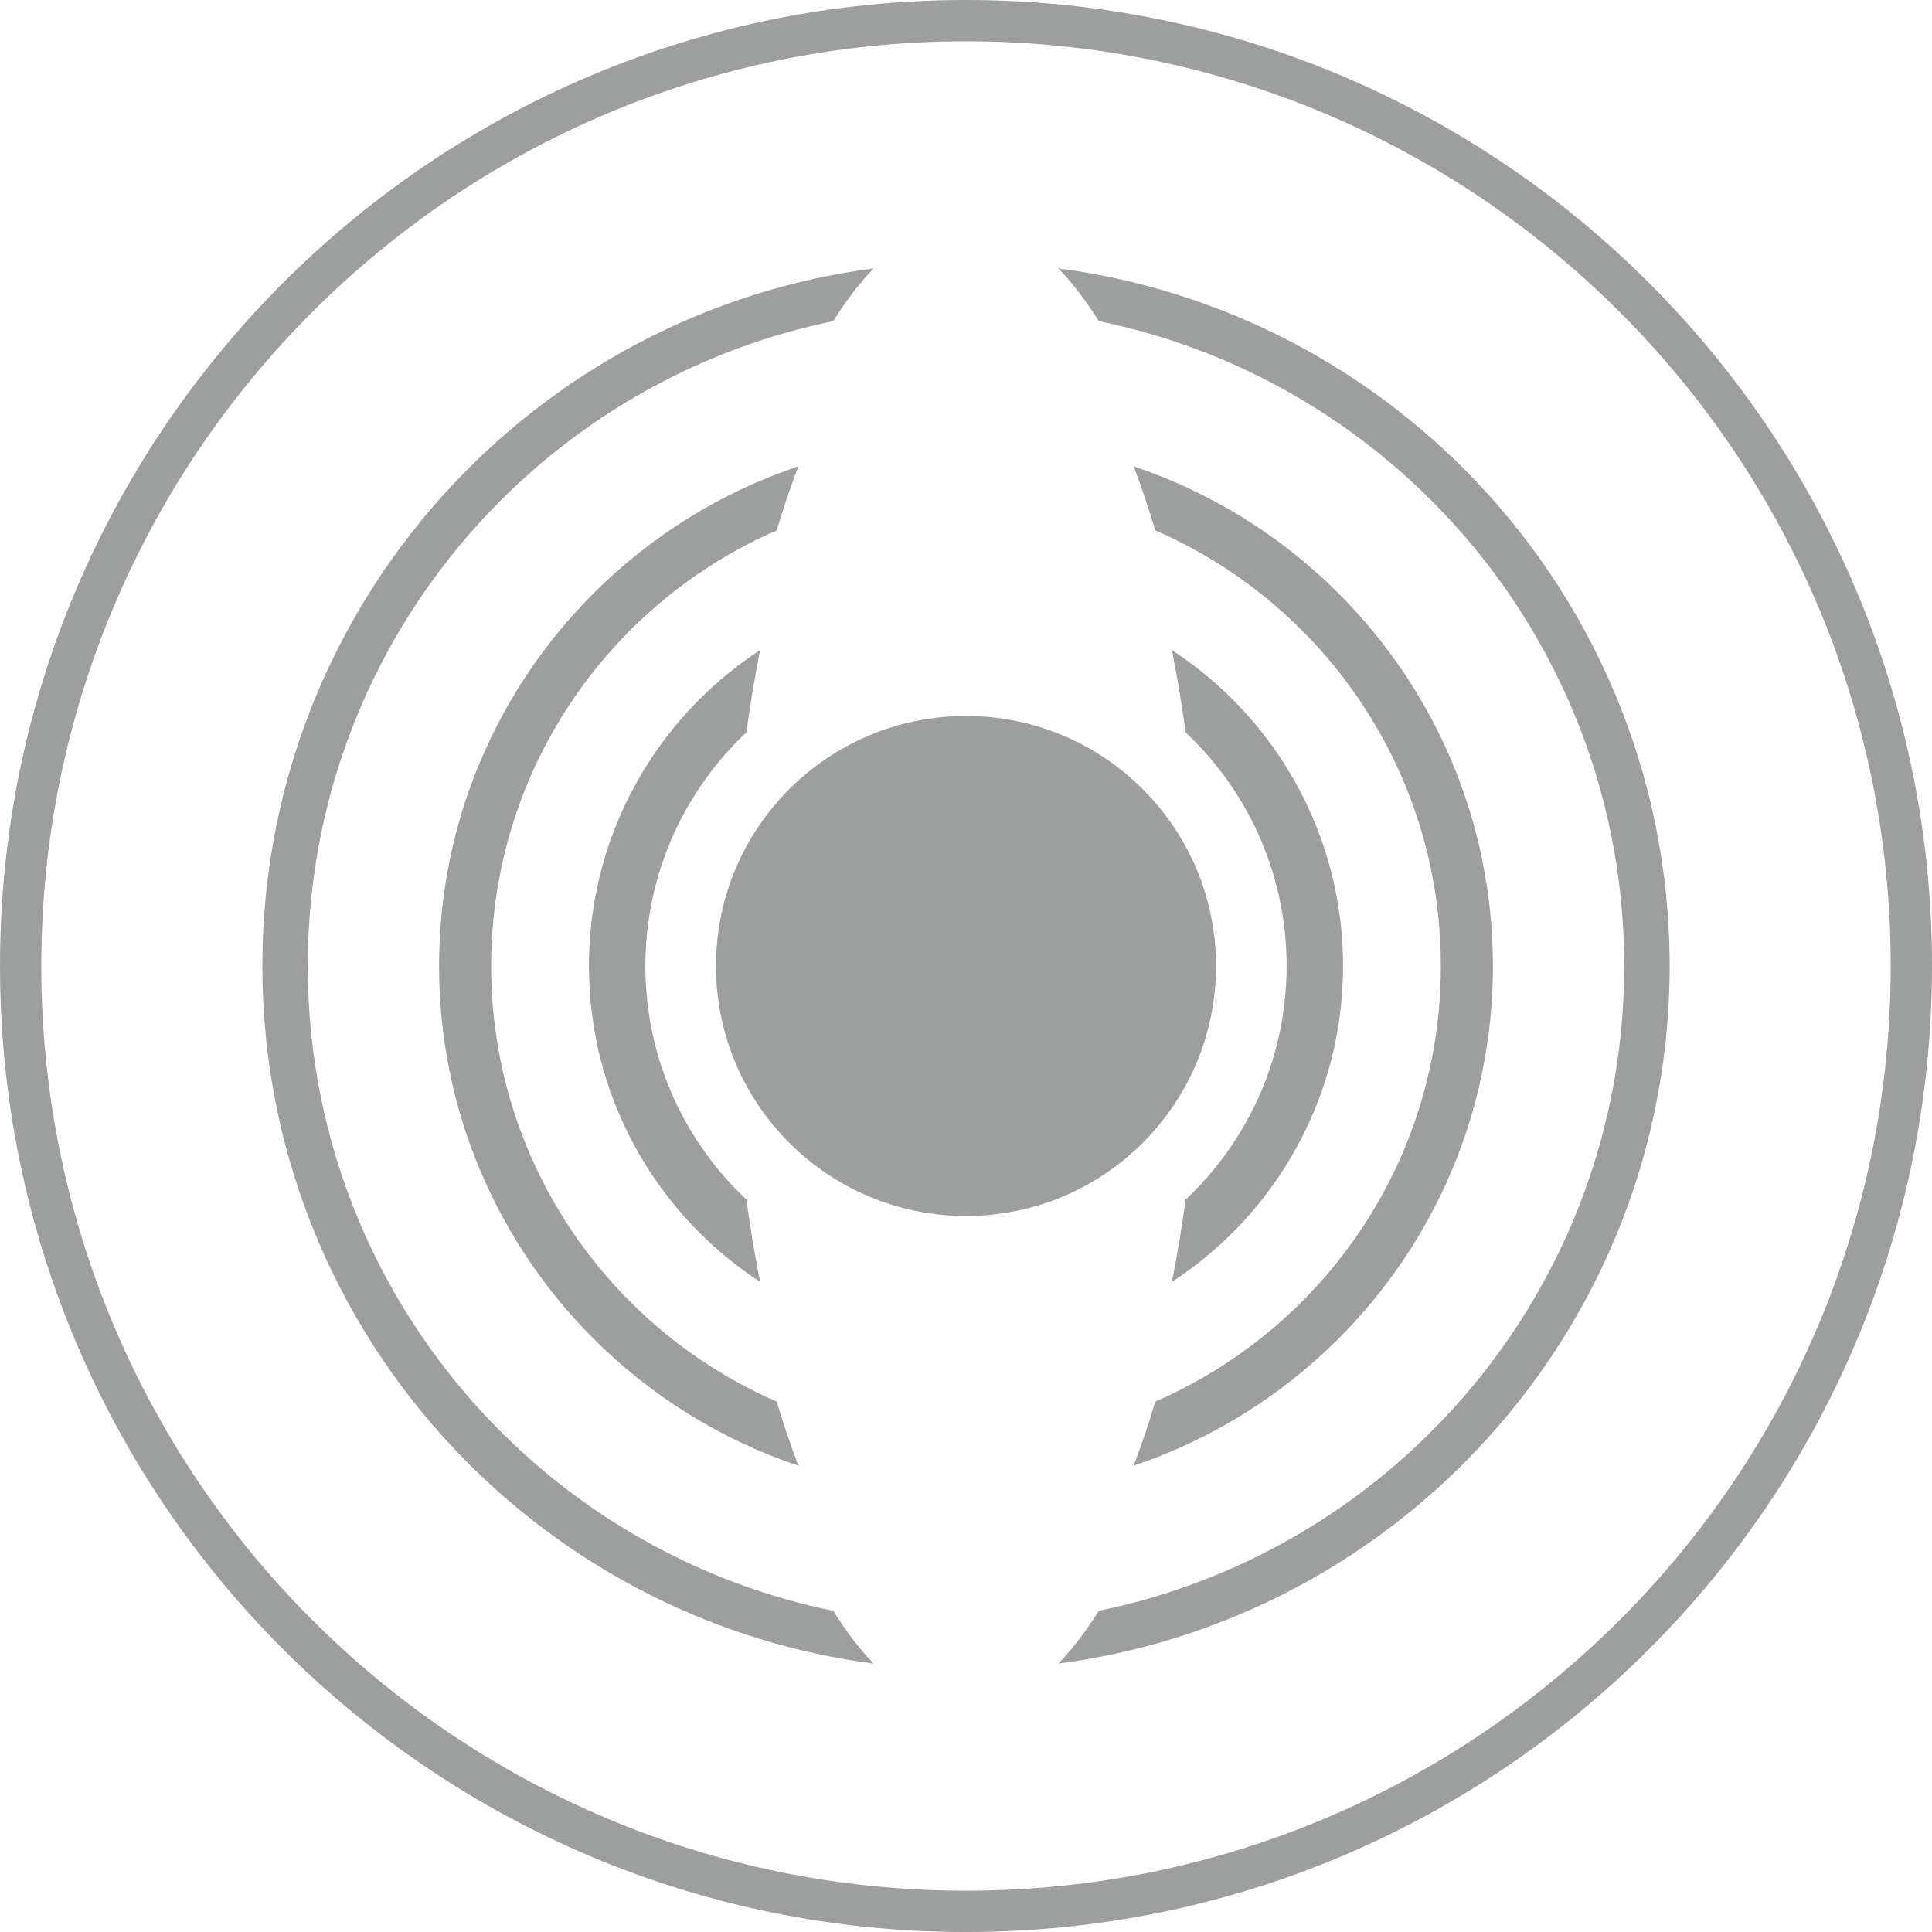
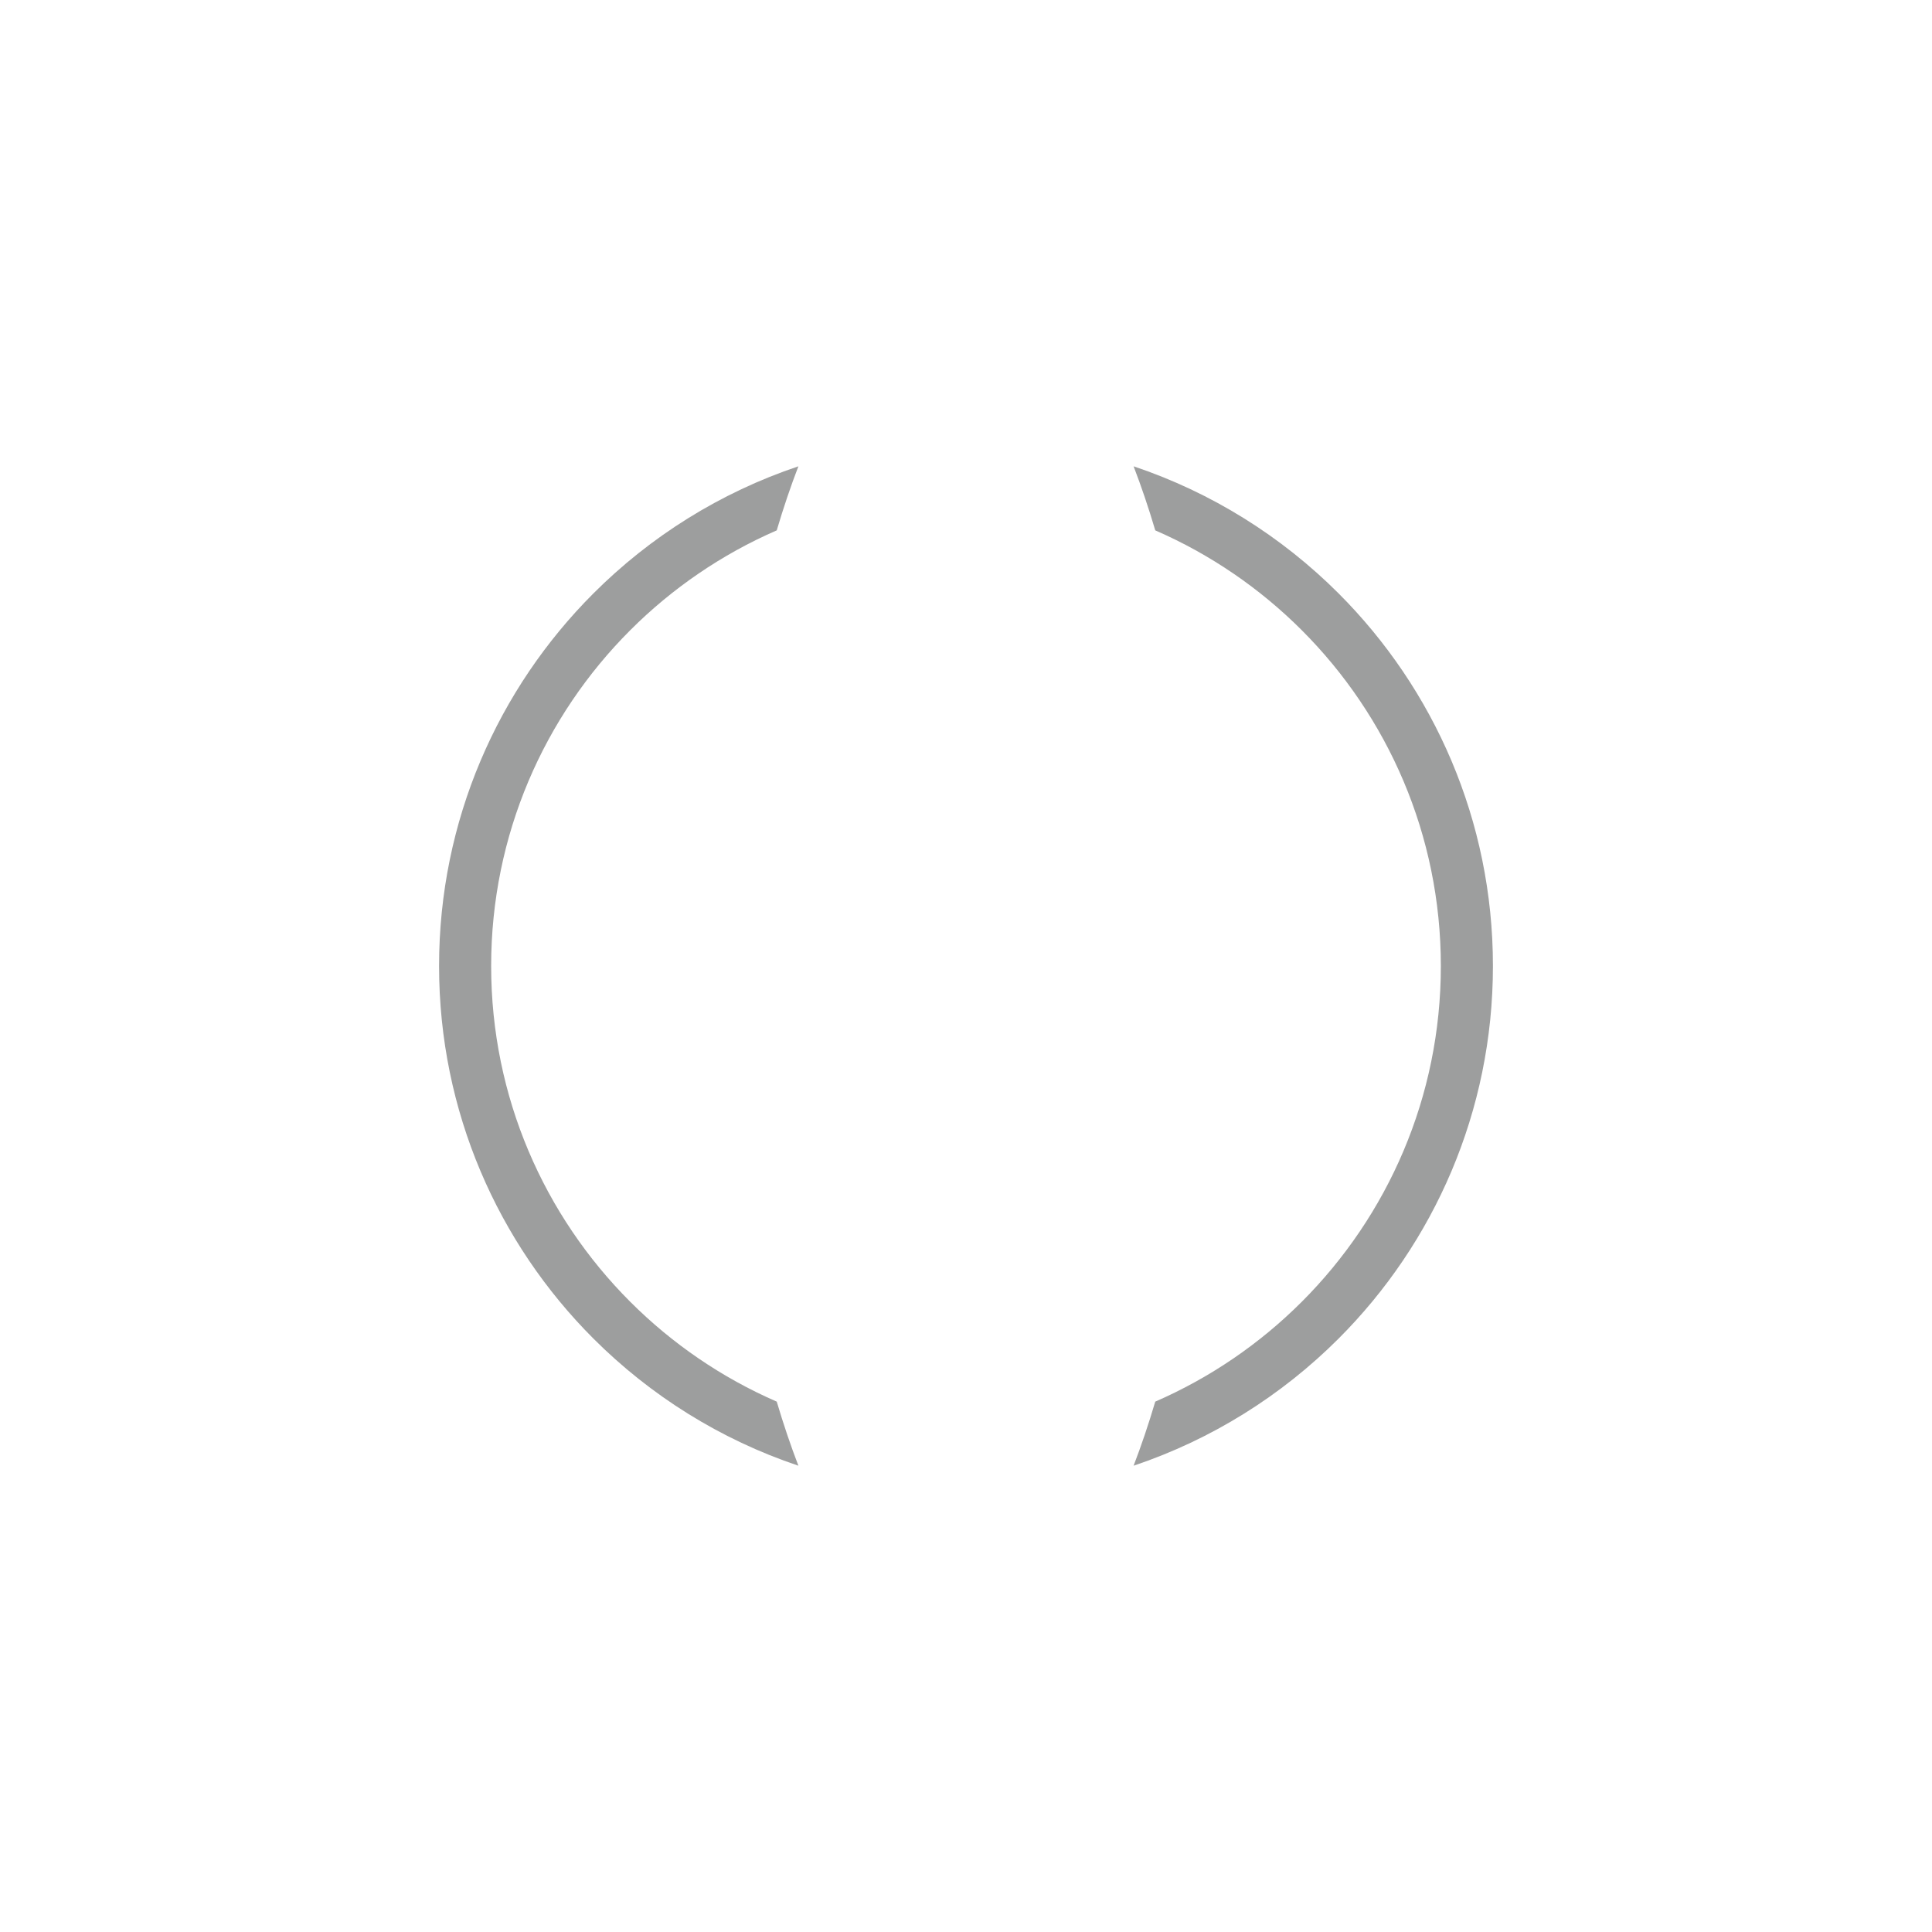
<svg xmlns="http://www.w3.org/2000/svg" xml:space="preserve" width="16.503mm" height="16.503mm" version="1.1" style="shape-rendering:geometricPrecision; text-rendering:geometricPrecision; image-rendering:optimizeQuality; fill-rule:evenodd; clip-rule:evenodd" viewBox="0 0 1674.63 1674.63">
  <defs>
    <style type="text/css">
   
    .str0 {stroke:#9D9E9E;stroke-width:35.8;stroke-miterlimit:22.926}
    .fil0 {fill:none}
    .fil1 {fill:#9D9E9E}
    .fil2 {fill:#9D9E9E;fill-rule:nonzero}
   
  </style>
  </defs>
  <g id="Слой_x0020_1">
-     <path class="fil0 str0" d="M837.33 17.9c452.55,0 819.41,366.87 819.41,819.42 0,452.57 -366.86,819.42 -819.41,819.42 -452.56,0 -819.43,-366.85 -819.43,-819.42 0,-452.55 366.87,-819.42 819.43,-819.42z" />
-     <circle class="fil1" cx="837.32" cy="837.31" r="216.71" />
-     <path class="fil2" d="M1015.82 563.52c18.99,12.4 36.61,26.74 52.58,42.71 59.15,59.14 95.72,140.86 95.72,231.09 0,90.23 -36.57,171.94 -95.72,231.08 -15.97,15.97 -33.6,30.3 -52.58,42.71 4.52,-22.86 8.5,-46.7 11.89,-71.36 2.07,-1.94 4.11,-3.92 6.12,-5.93 50.27,-50.28 81.38,-119.76 81.38,-196.51 0,-76.76 -31.11,-146.24 -81.38,-196.52 -2.01,-2.01 -4.05,-3.98 -6.12,-5.93 -3.39,-24.66 -7.38,-48.5 -11.89,-71.36zm-357.01 547.58c-18.99,-12.41 -36.61,-26.73 -52.58,-42.7 -59.14,-59.14 -95.72,-140.85 -95.72,-231.08 0,-90.24 36.58,-171.95 95.72,-231.09 15.97,-15.97 33.59,-30.29 52.57,-42.7 -4.53,22.86 -8.49,46.71 -11.88,71.36 -2.06,1.94 -4.11,3.92 -6.11,5.92 -50.28,50.28 -81.39,119.76 -81.39,196.52 0,76.75 31.11,146.23 81.39,196.51 2,2 4.05,3.97 6.11,5.92 3.39,24.66 7.37,48.5 11.89,71.36z" />
    <path class="fil2" d="M982.59 404.19c67.69,22.69 128.32,60.81 177.68,110.17 82.64,82.65 133.78,196.83 133.78,322.96 0,126.1 -51.12,240.29 -133.78,322.95 -49.37,49.37 -109.99,87.49 -177.68,110.18 6.69,-17.38 12.95,-35.92 18.77,-55.54 47.71,-20.76 90.74,-50.28 127.01,-86.55 74.48,-74.48 120.54,-177.39 120.54,-291.04 0,-113.66 -46.06,-216.57 -120.54,-291.05 -36.27,-36.27 -79.27,-65.8 -127,-86.55 -5.81,-19.63 -12.1,-38.15 -18.78,-55.53zm-290.55 866.26c-67.69,-22.69 -128.31,-60.81 -177.67,-110.18 -82.65,-82.64 -133.79,-196.84 -133.79,-322.95 0,-126.12 51.13,-240.3 133.79,-322.96 49.36,-49.37 109.98,-87.48 177.67,-110.17 -6.69,17.38 -12.97,35.9 -18.78,55.53 -47.71,20.75 -90.72,50.28 -126.99,86.55 -74.49,74.48 -120.55,177.39 -120.55,291.05 0,113.65 46.08,216.56 120.55,291.04 36.27,36.27 79.28,65.79 127,86.55 5.82,19.62 12.09,38.15 18.77,55.54z" />
-     <path class="fil2" d="M917.25 232.61c136.45,17.86 258.72,80.83 351.33,173.44 110.38,110.35 178.65,262.85 178.65,431.26 0,168.41 -68.27,320.9 -178.65,431.25 -92.62,92.63 -214.89,155.59 -351.34,173.45 12.25,-12.55 23.99,-27.91 35.16,-45.79 111.39,-22.81 210.94,-78.08 288.35,-155.48 103.25,-103.24 167.11,-245.9 167.11,-403.44 0,-157.55 -63.86,-300.21 -167.11,-403.45 -77.42,-77.41 -176.96,-132.67 -288.34,-155.47 -11.17,-17.88 -22.91,-33.23 -35.16,-45.79zm-159.85 1209.41c-136.45,-17.86 -258.72,-80.83 -351.34,-173.45 -110.37,-110.35 -178.65,-262.84 -178.65,-431.25 0,-168.41 68.28,-320.91 178.65,-431.26 92.61,-92.62 214.87,-155.58 351.33,-173.44 -12.25,12.55 -23.99,27.91 -35.16,45.79 -111.38,22.8 -210.93,78.07 -288.34,155.47 -103.23,103.24 -167.11,245.9 -167.11,403.45 0,157.54 63.88,300.2 167.11,403.44 77.42,77.41 176.96,132.67 288.35,155.48 11.17,17.88 22.91,33.23 35.16,45.79z" />
  </g>
</svg>